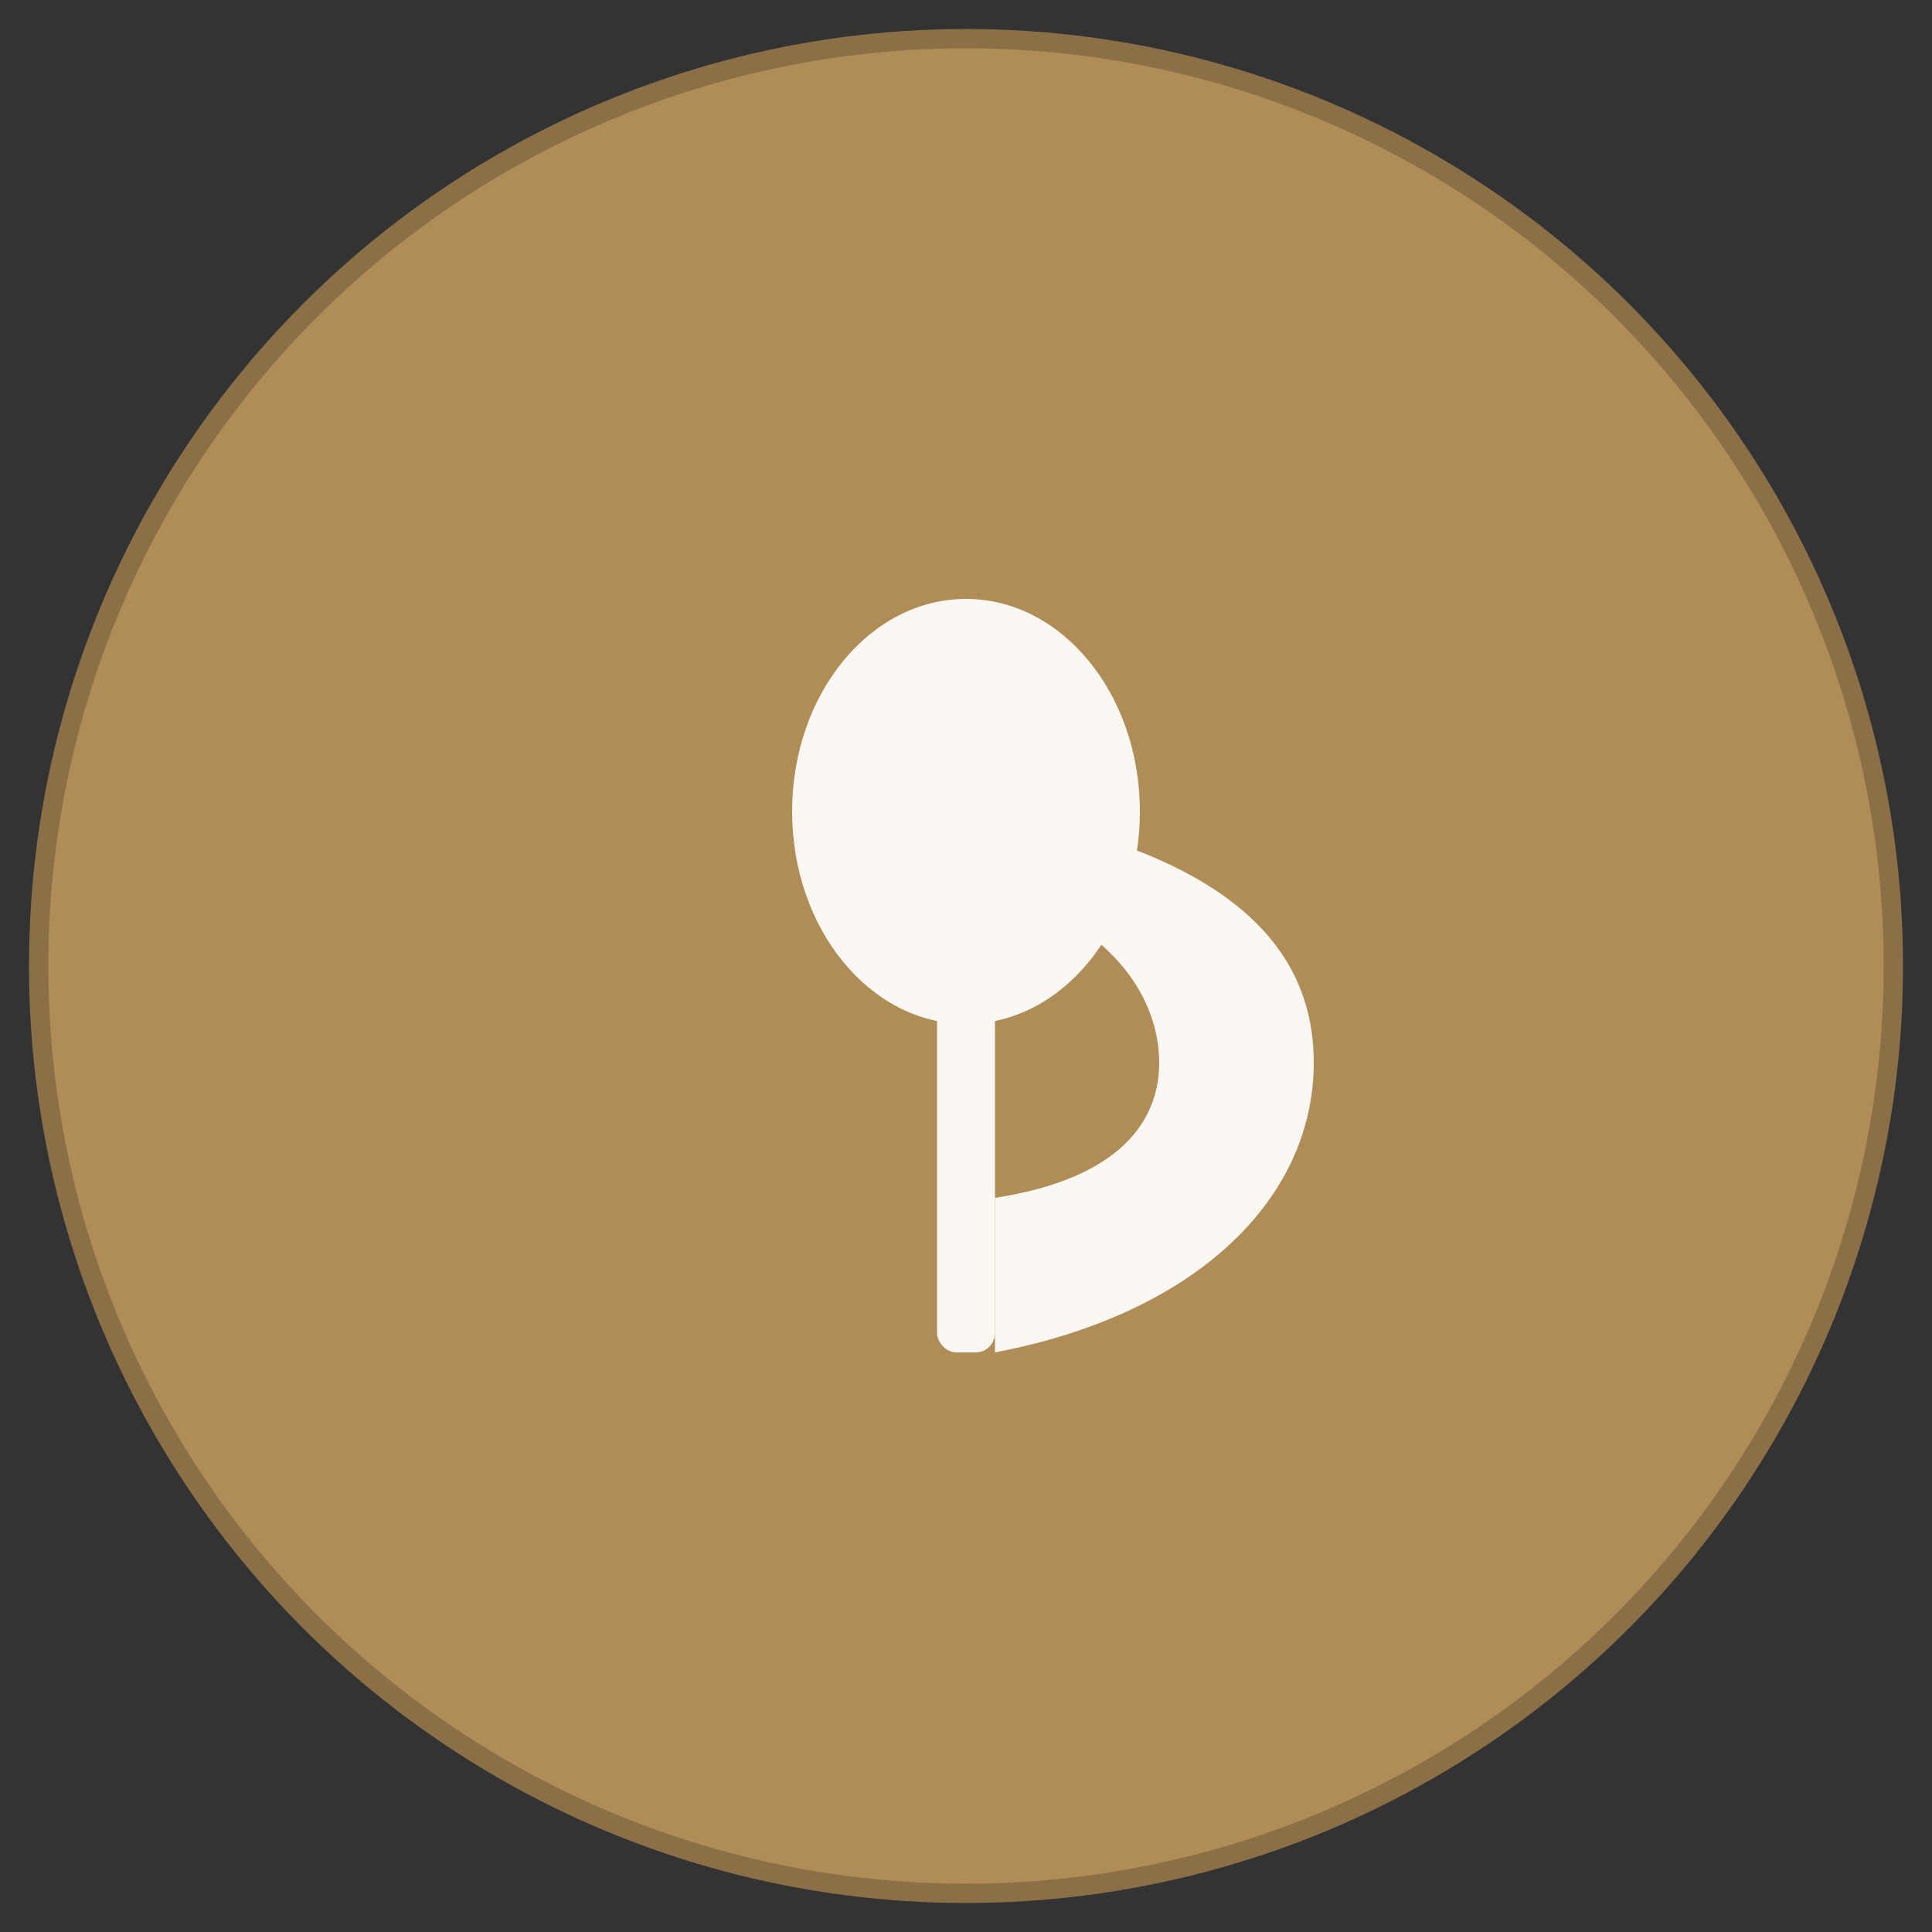
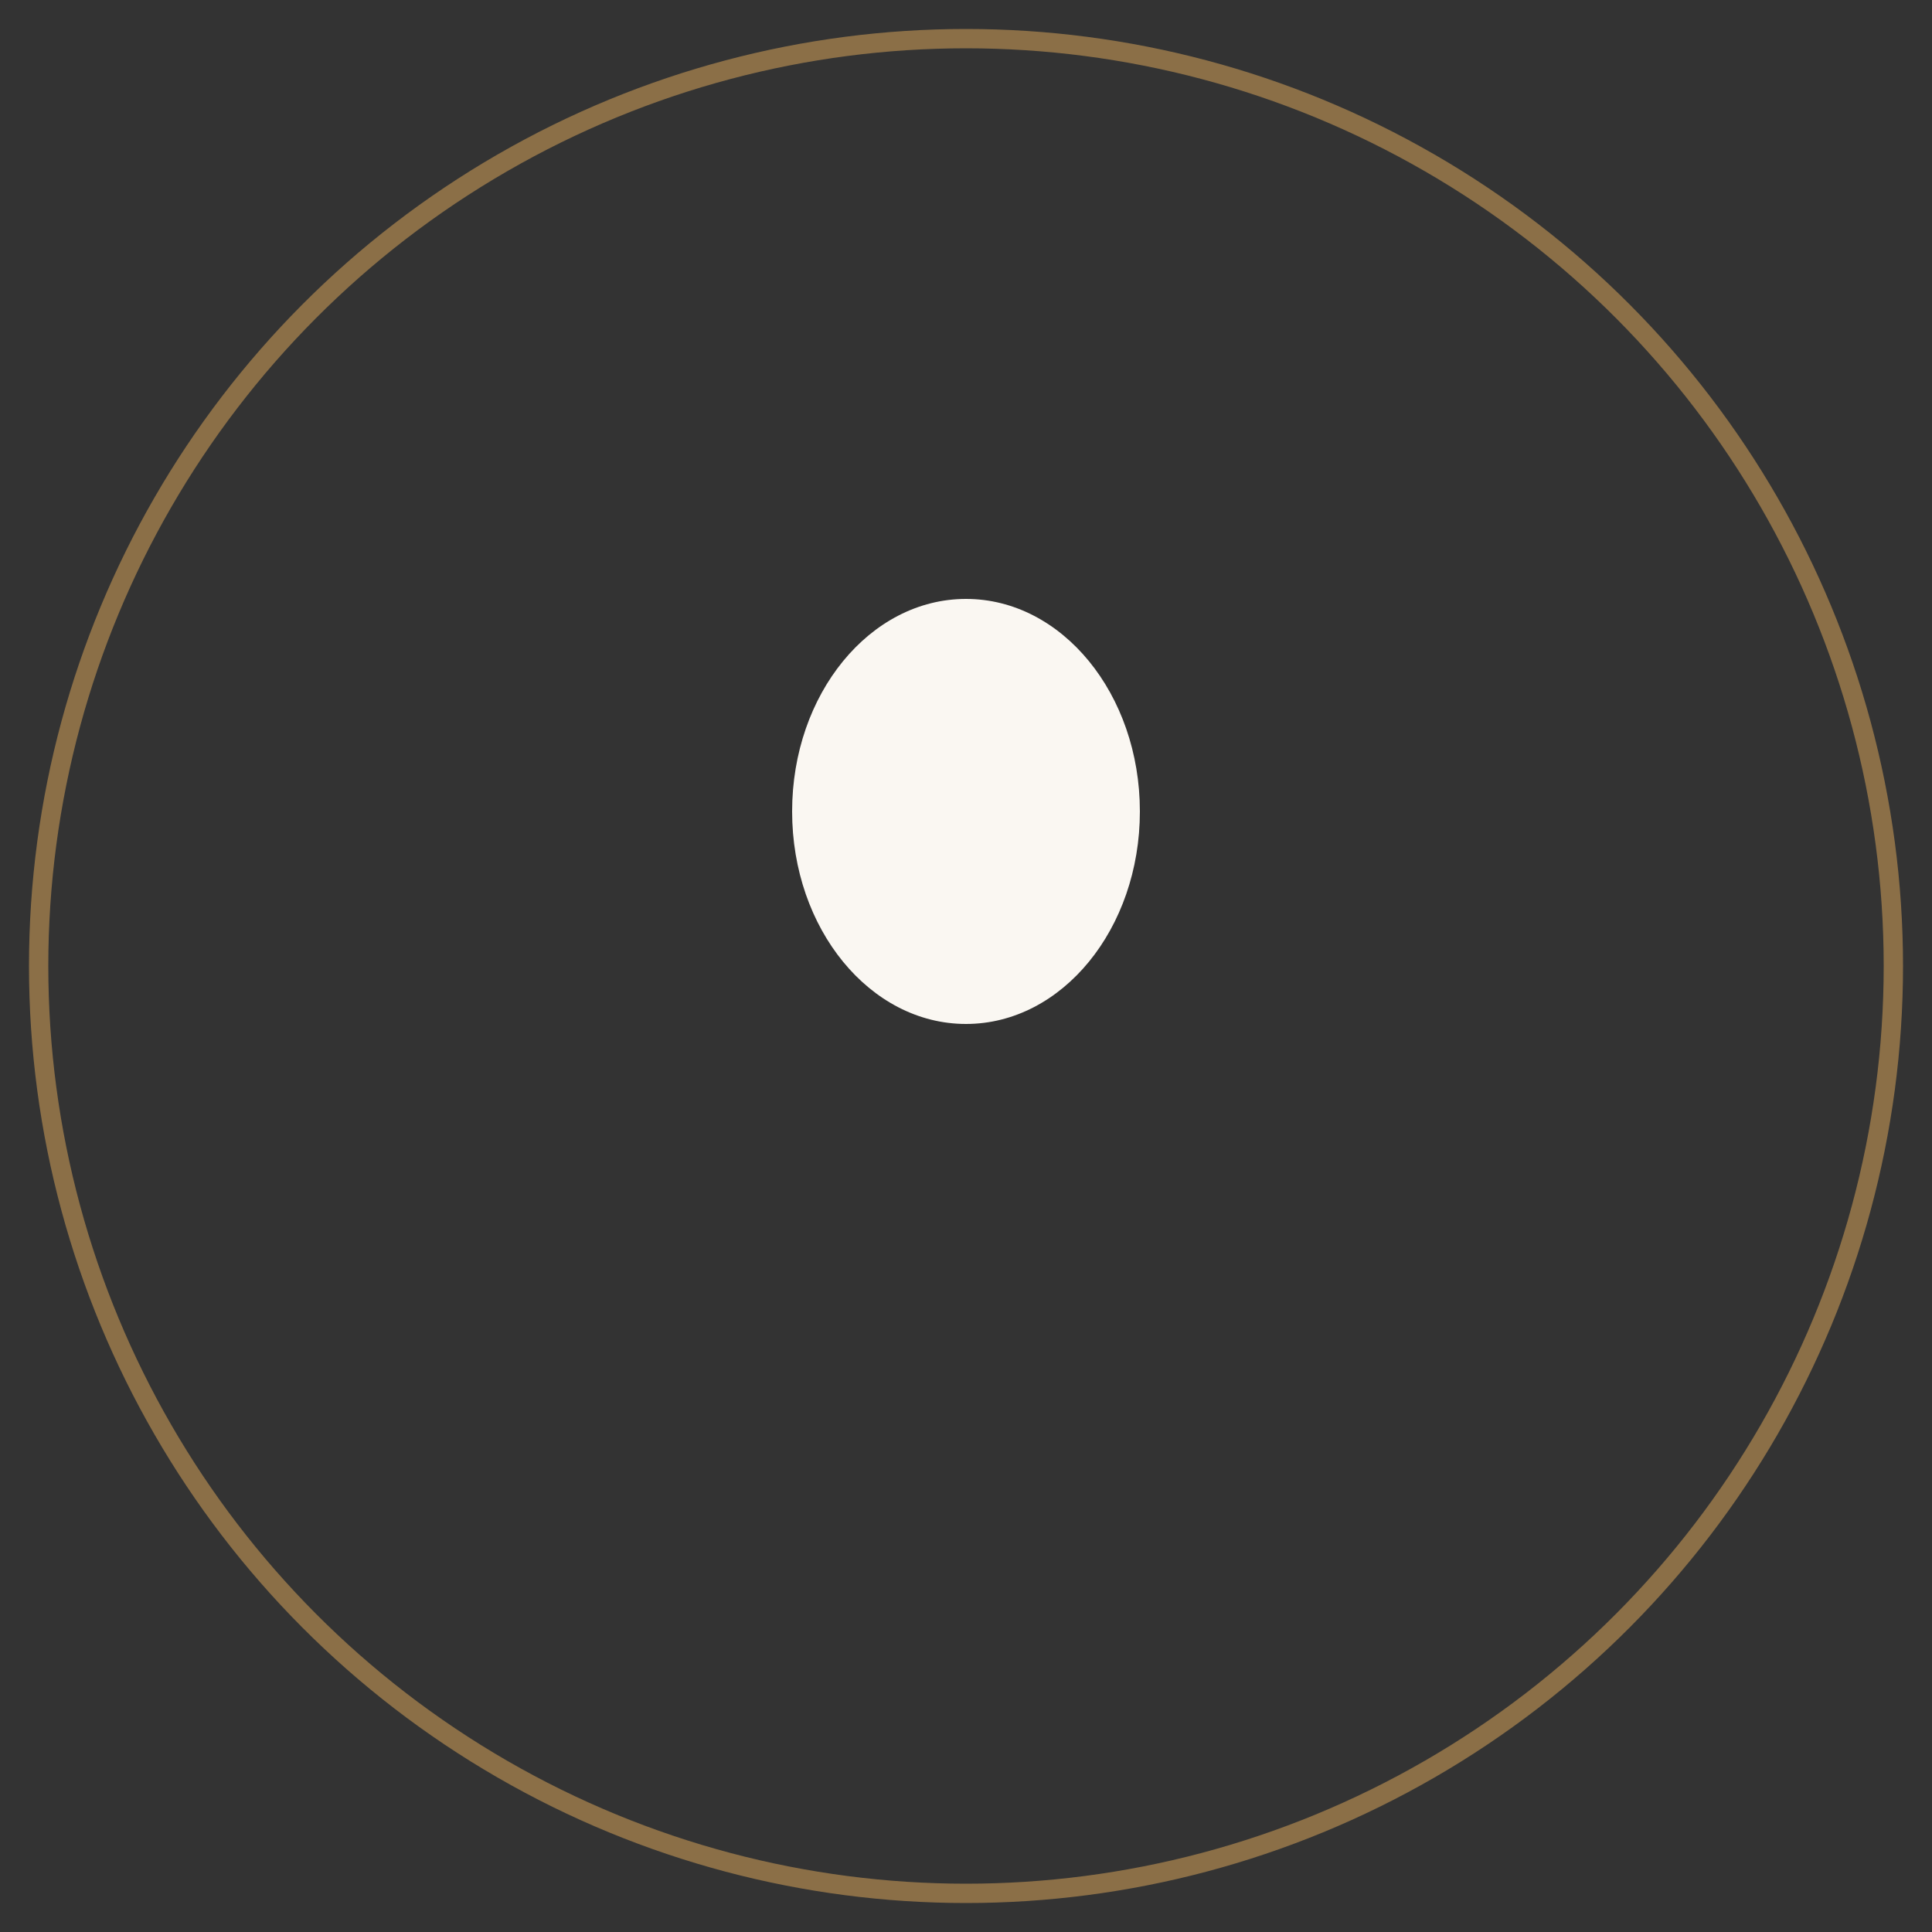
<svg xmlns="http://www.w3.org/2000/svg" viewBox="0 0 100 100">
  <rect x="0" y="0" width="100" height="100" fill="#333333" stroke="none" />
-   <circle cx="50" cy="50" r="48" fill="#B08D57" />
  <circle cx="50" cy="50" r="48" fill="none" stroke="#8B6F47" stroke-width="1" />
  <g transform="translate(50, 50)">
    <ellipse cx="0" cy="-8" rx="9" ry="11" fill="#FAF7F2" />
-     <rect x="-1.5" y="-8" width="3" height="28" fill="#FAF7F2" rx="1" />
-     <path d="M 1.5 20               C 12 18, 18 12, 18 5              C 18 -2, 12 -6, 1.5 -8              L 1.5 -4              C 8 -2, 10 2, 10 5              C 10 8, 8 11, 1.5 12              Z" fill="#FAF7F2" />
  </g>
</svg>